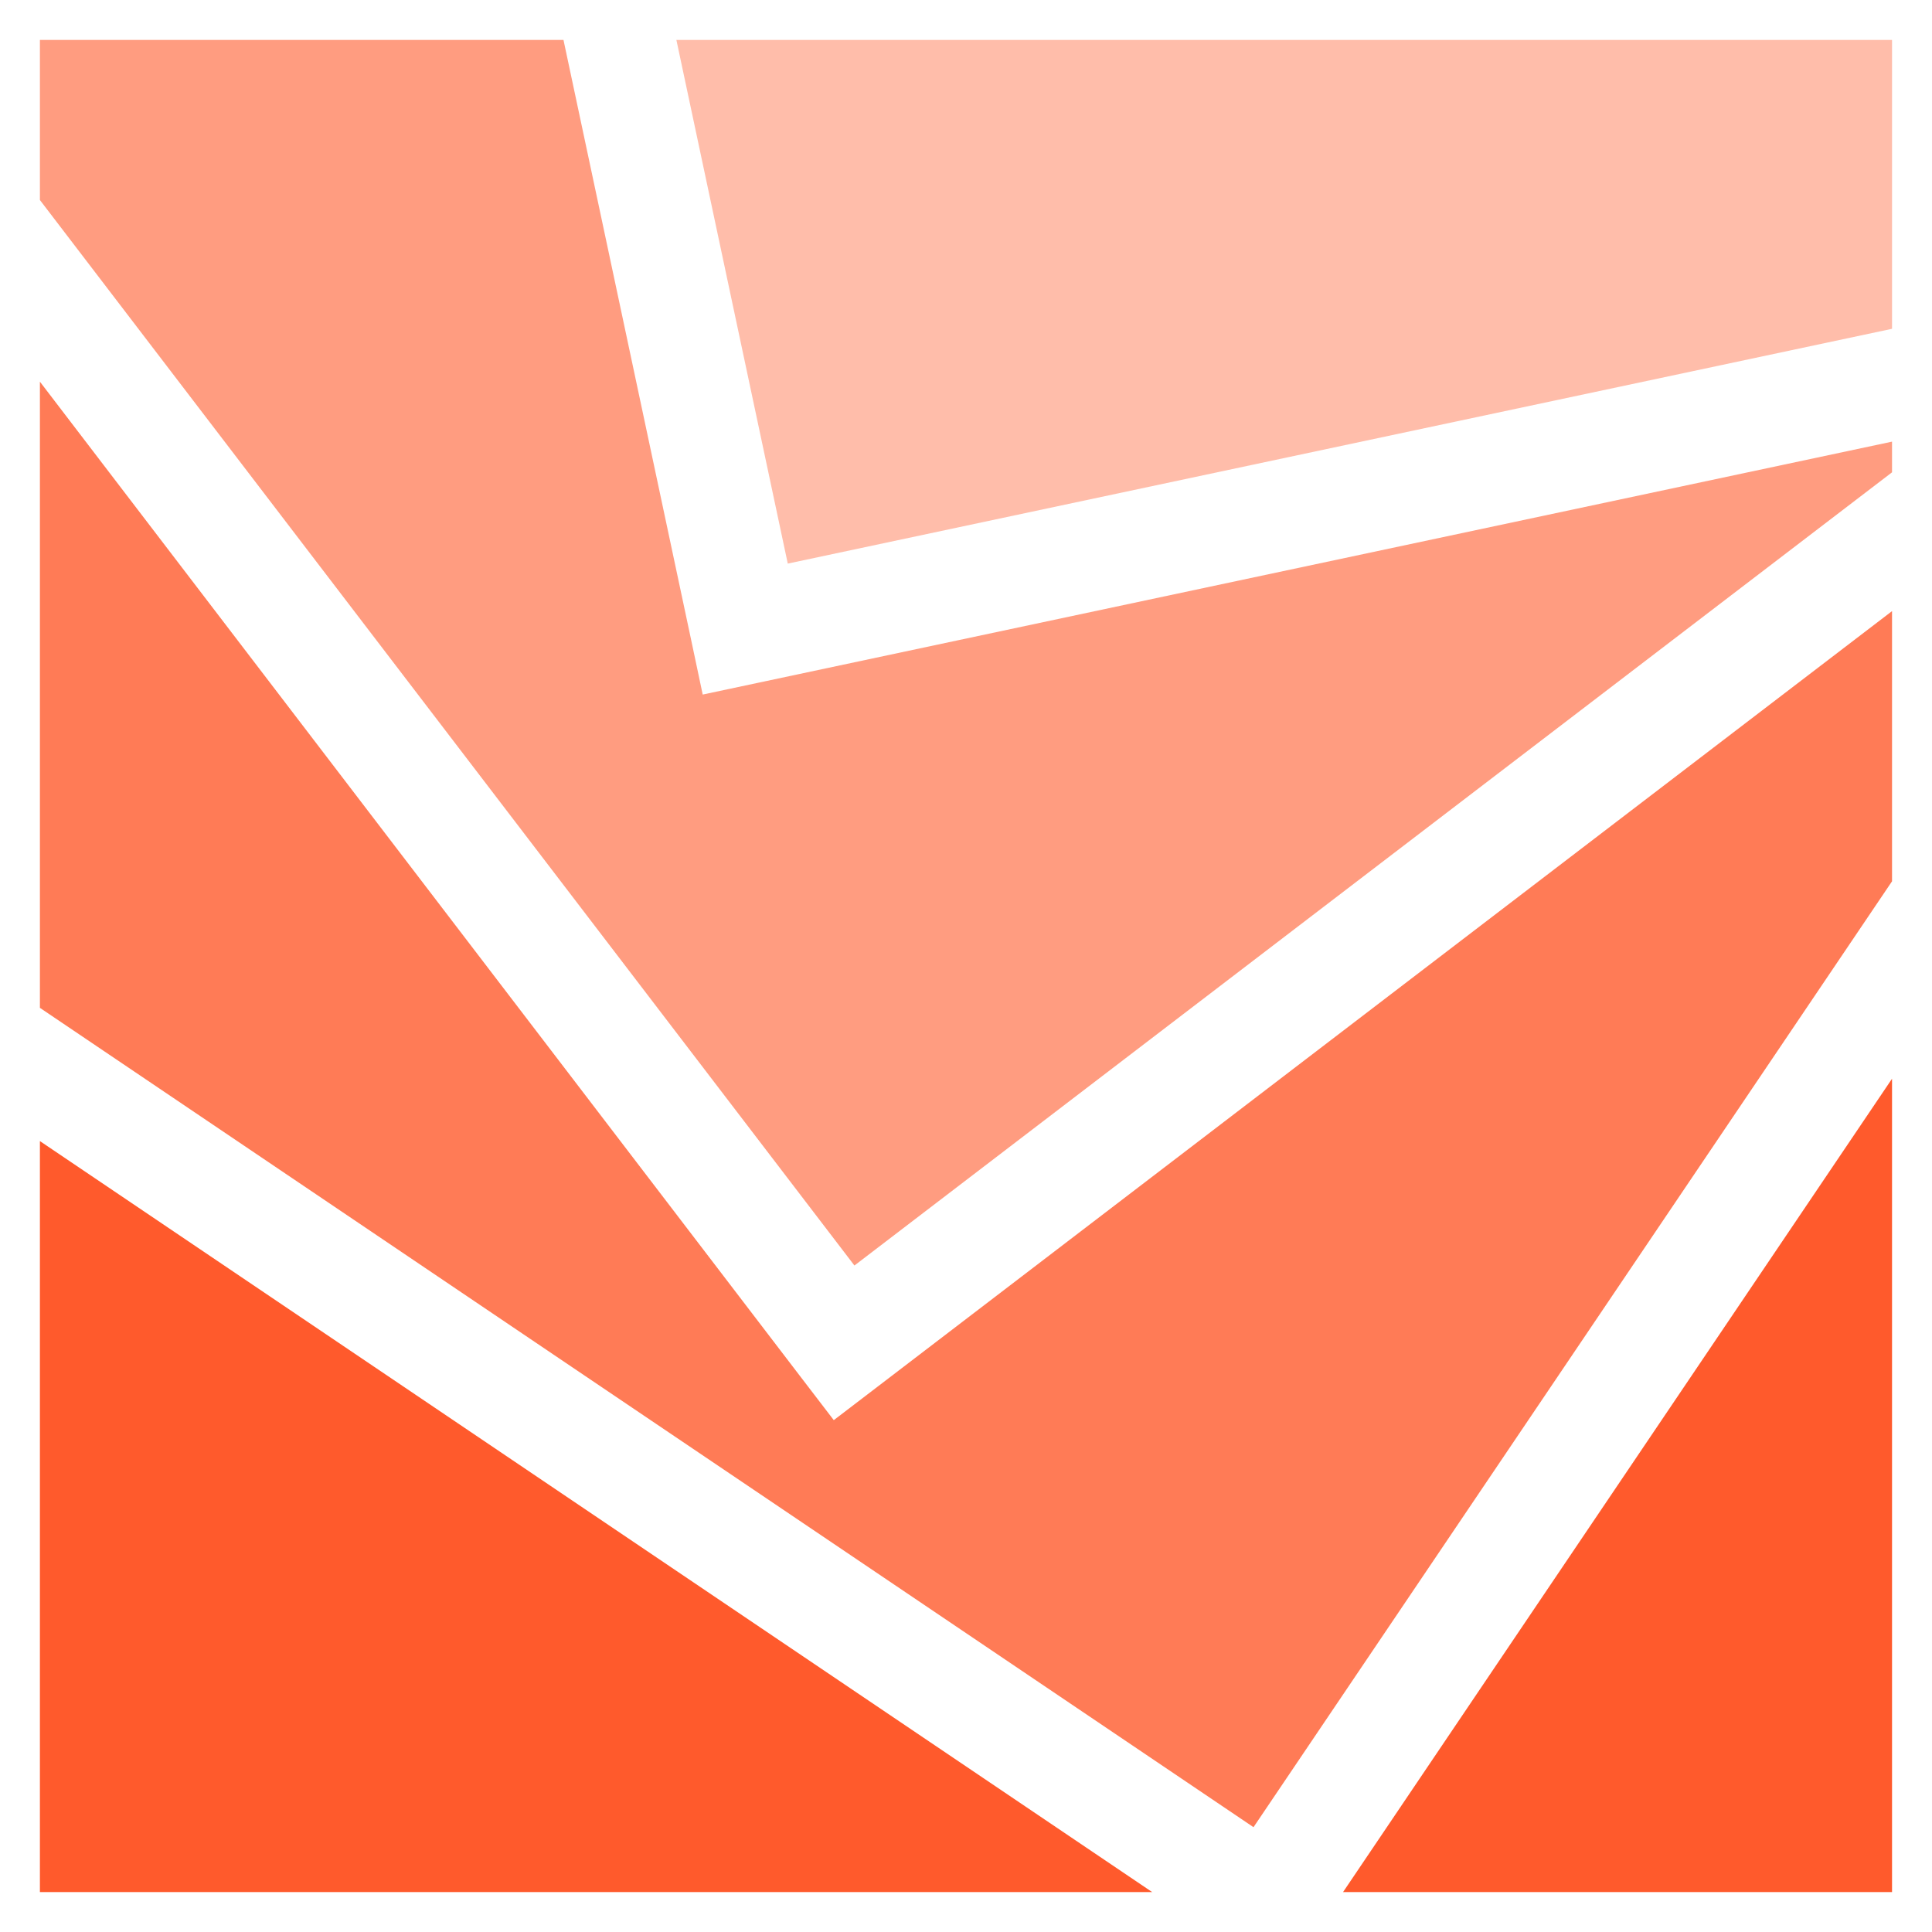
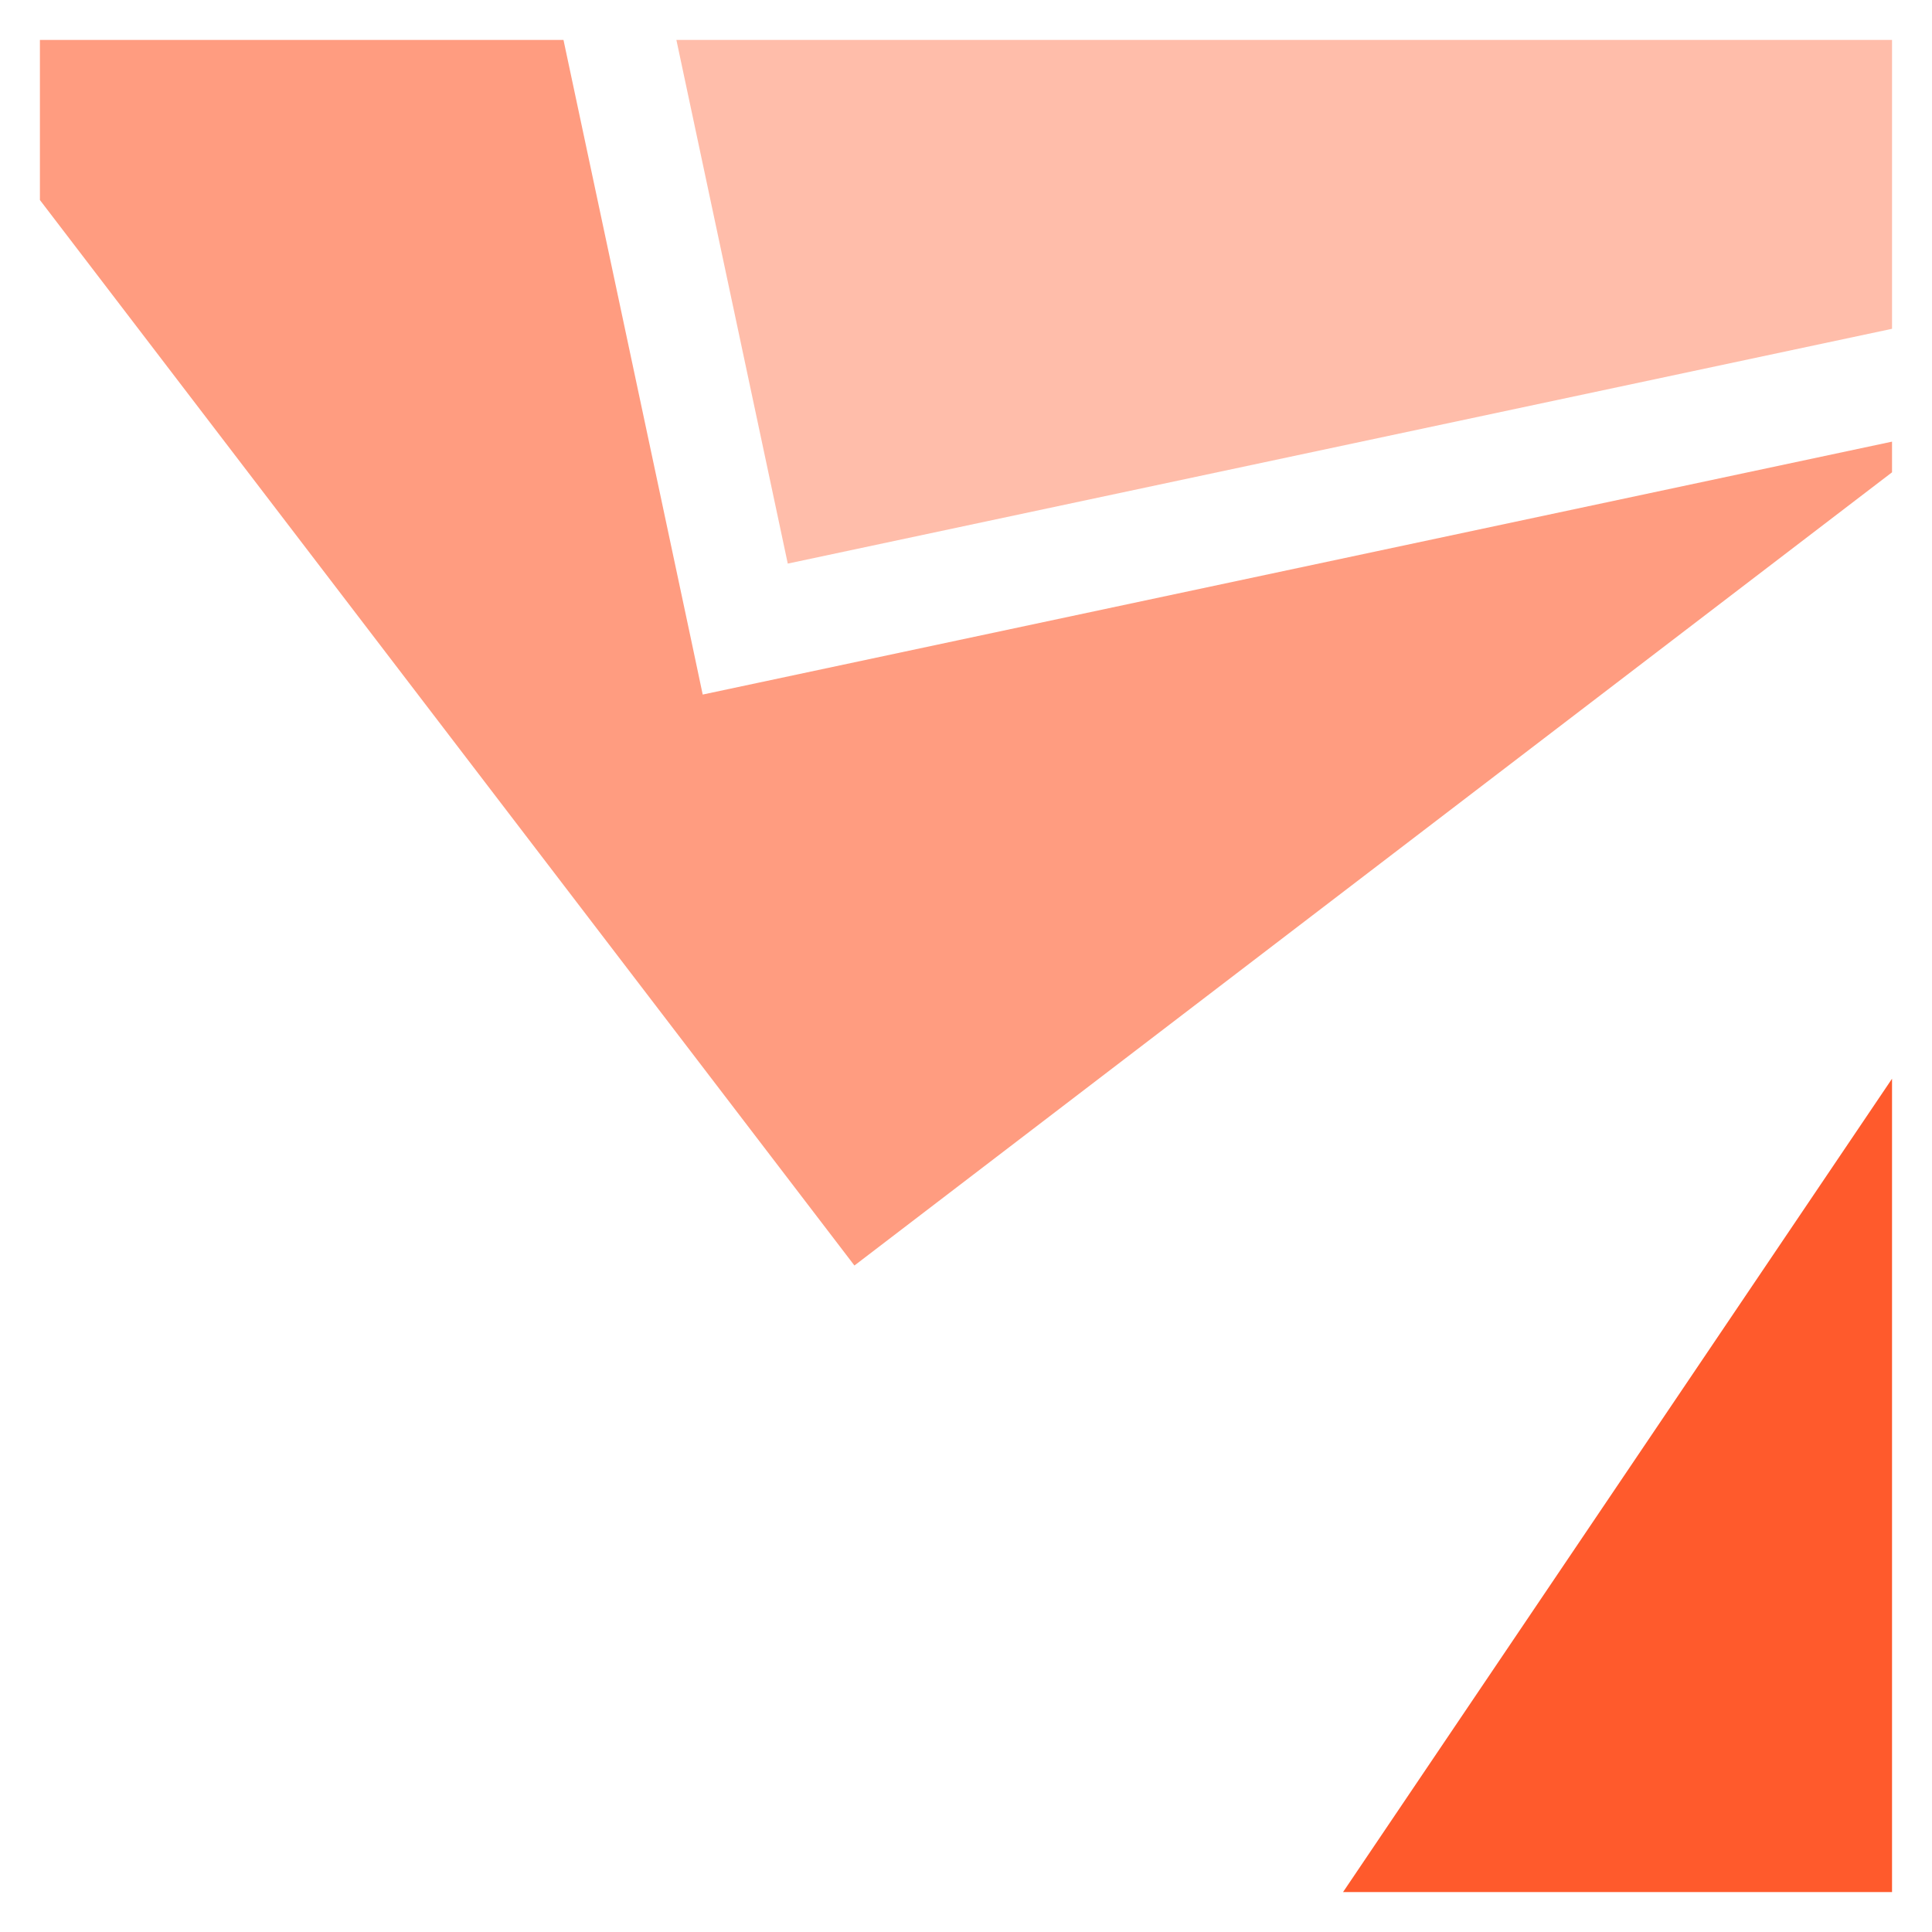
<svg xmlns="http://www.w3.org/2000/svg" version="1.1" id="Calque_1" x="0px" y="0px" width="32px" height="32px" viewBox="61.849 -102.91 32 32" enable-background="new 61.849 -102.91 32 32" xml:space="preserve">
  <g>
    <polyline opacity="0.4" fill="#FF5A2C" points="73.052,-102.249 74.897,-93.575 93.187,-97.464 93.187,-102.249  " />
    <polyline opacity="0.6" fill="#FF5A2C" points="62.51,-99.597 76.001,-81.949 93.187,-95.087 93.187,-95.595 74.382,-91.596    73.488,-91.406 73.299,-92.3 71.182,-102.249 62.51,-102.249  " />
-     <polyline opacity="0.8" fill="#FF5A2C" points="62.51,-86.217 82.611,-72.646 93.187,-88.313 93.187,-92.788 76.384,-79.942    75.659,-79.388 75.103,-80.114 62.51,-96.588  " />
-     <polyline fill="#FF5A2C" points="80.933,-71.571 62.51,-84.01 62.51,-71.571  " />
    <polyline fill="#FF5A2C" points="93.187,-85.043 84.094,-71.571 93.187,-71.571  " />
  </g>
</svg>